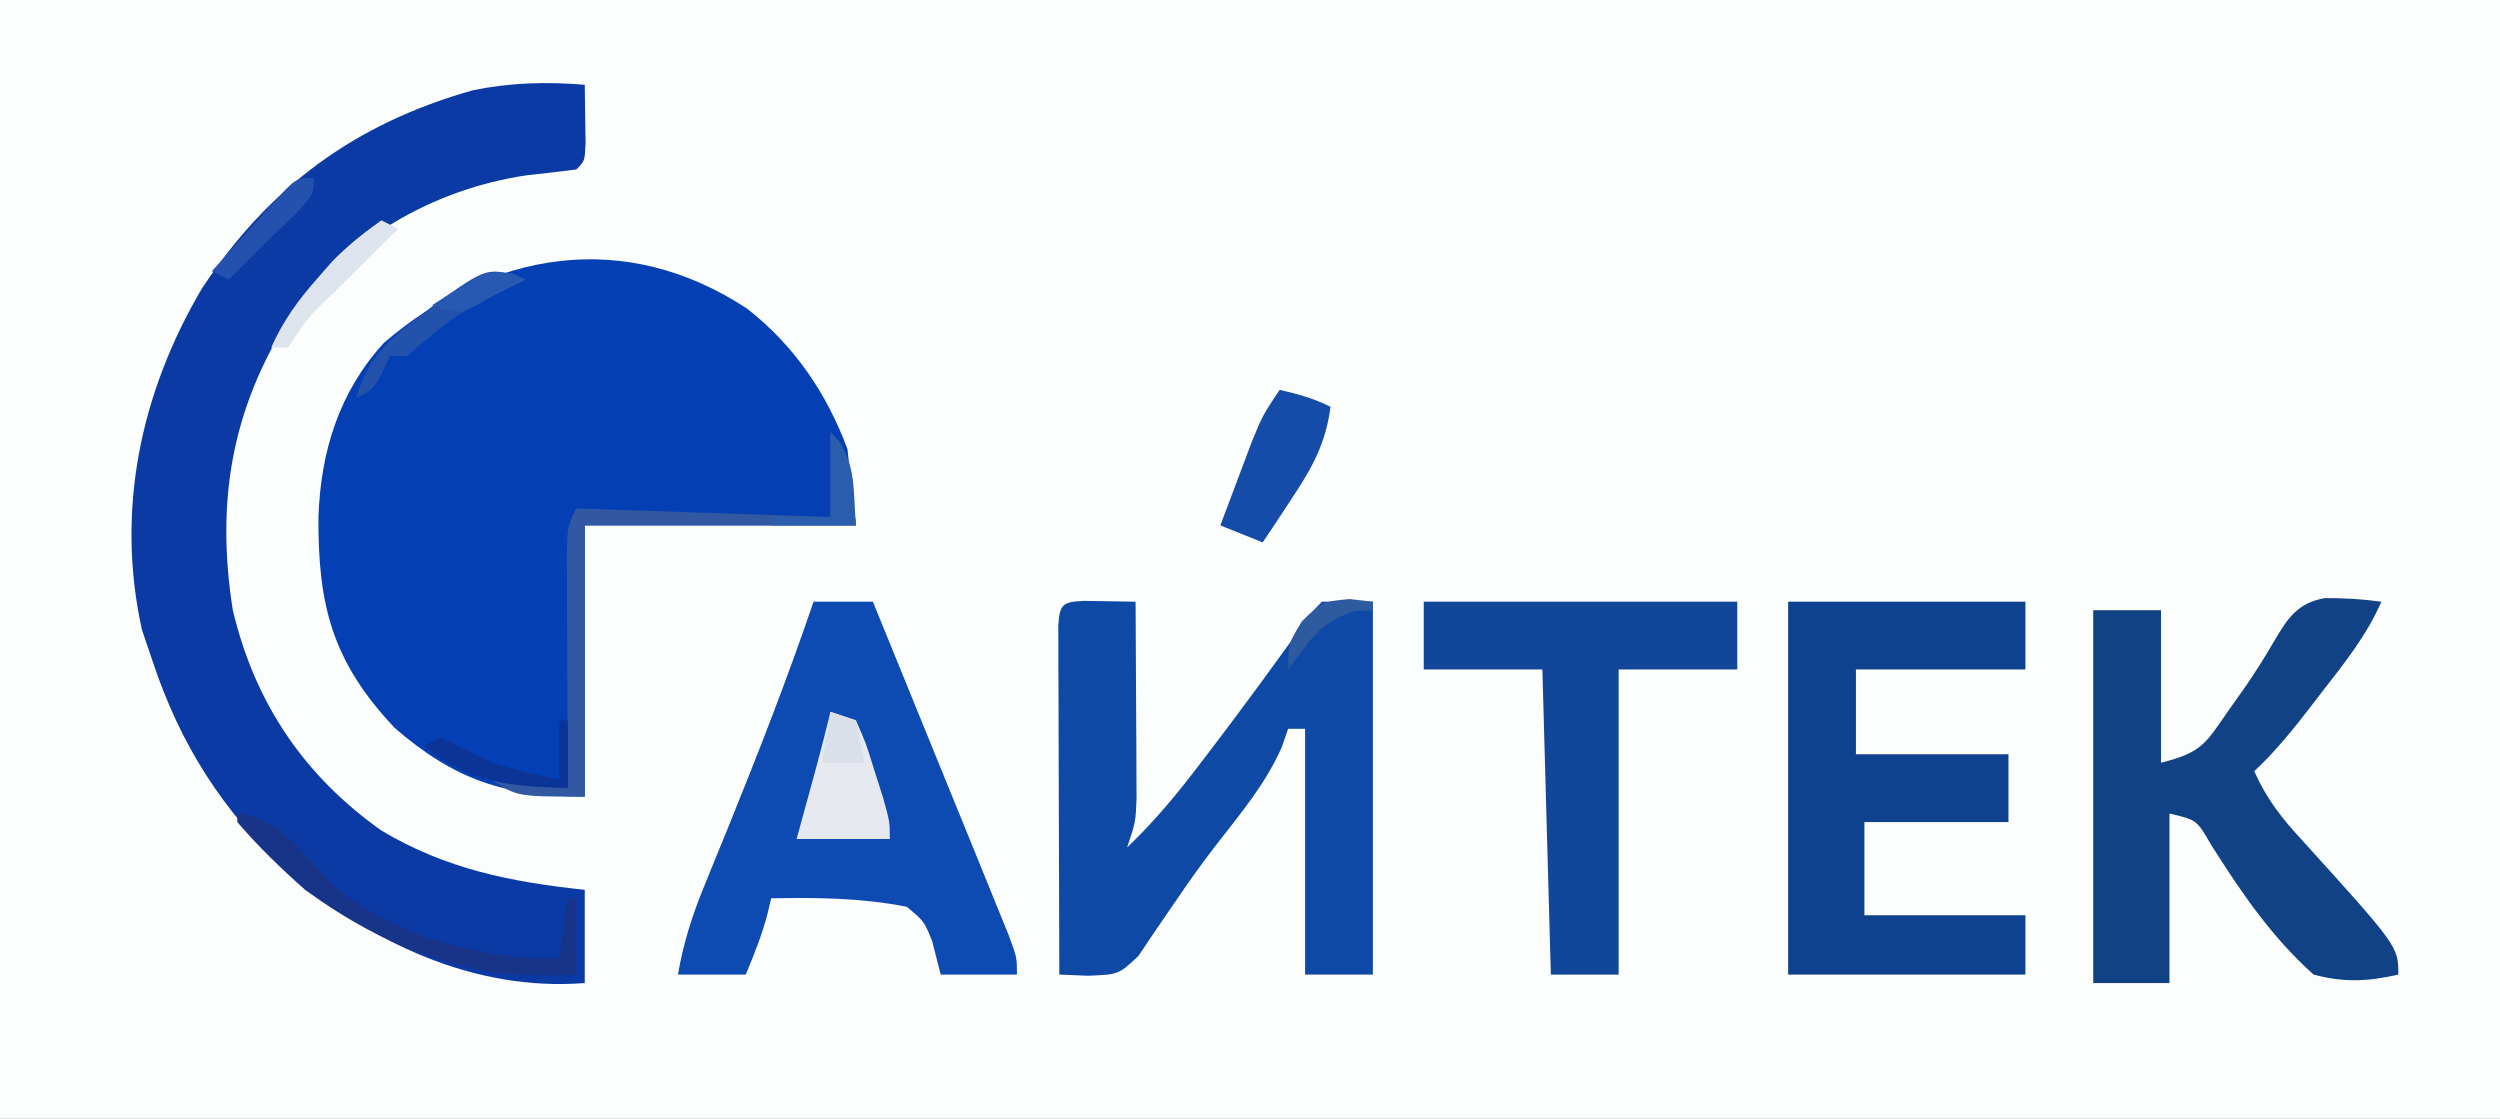
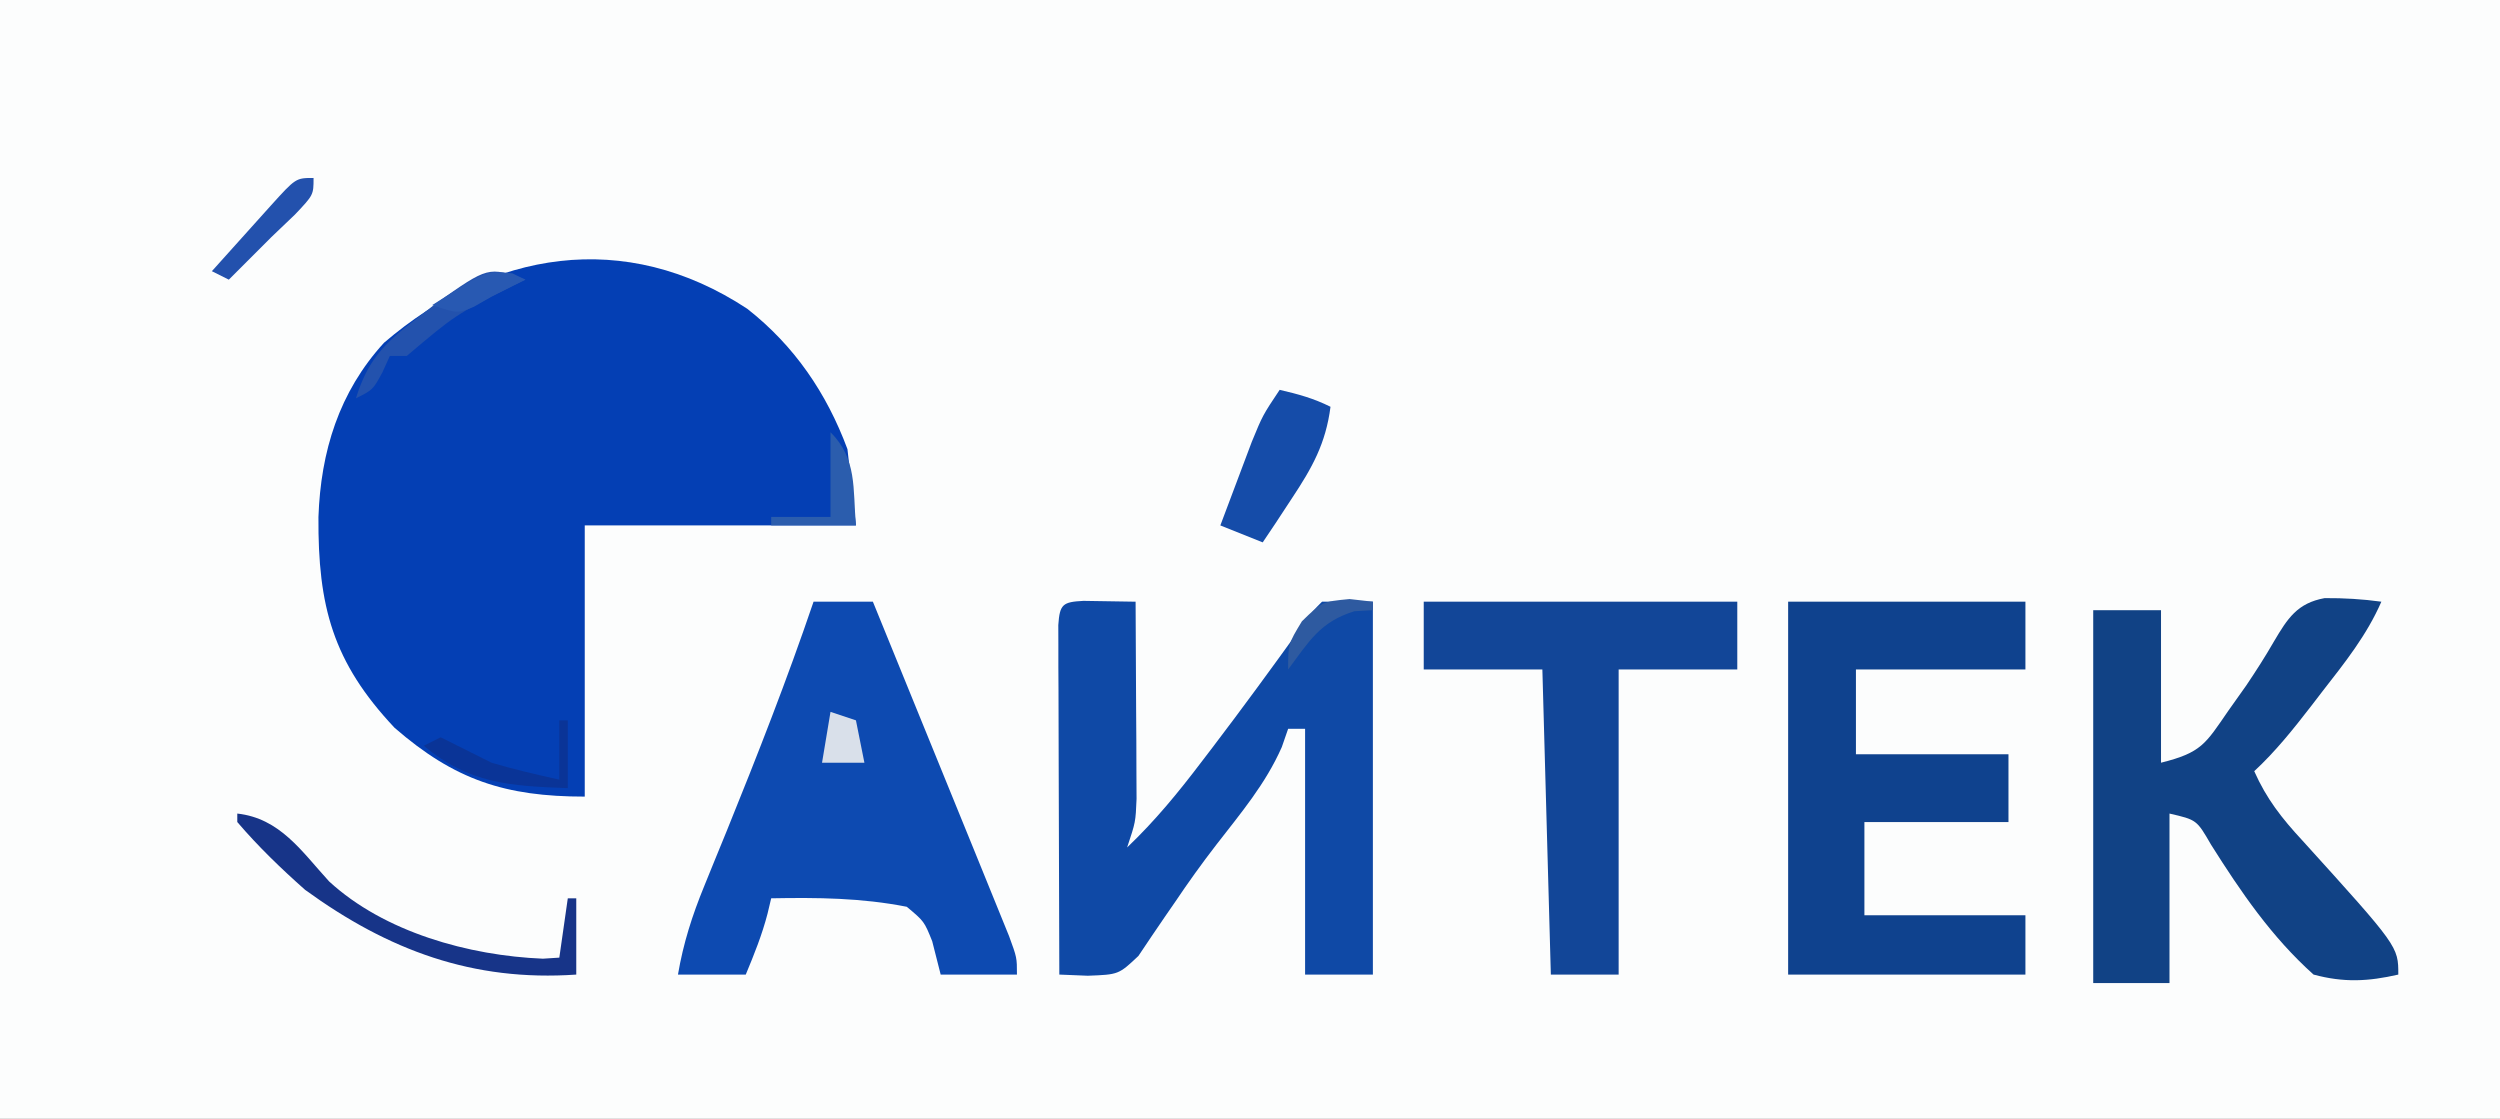
<svg xmlns="http://www.w3.org/2000/svg" id="svg" version="1.1" viewBox="0 0 295 132" style="display: block;">
  <rect x="0" y="0" width="295" height="132" fill="#808080" stroke="none" />
  <path d="M0 0 C97.35 0 194.7 0 295 0 C295 43.56 295 87.12 295 132 C197.65 132 100.3 132 0 132 C0 88.44 0 44.88 0 0 Z " transform="translate(0,0)" style="fill: #FCFDFD;" />
  <path d="M0 0 C5.559 4.363 9.363 9.948 11.82 16.562 C12.315 21.017 12.315 21.017 12.82 25.562 C2.26 25.562 -8.3 25.562 -19.18 25.562 C-19.18 36.123 -19.18 46.682 -19.18 57.562 C-28.553 57.562 -34.524 55.607 -41.621 49.441 C-48.923 41.683 -50.669 35.09 -50.604 24.571 C-50.334 16.844 -48.178 9.816 -42.867 4.008 C-30.185 -6.854 -14.429 -9.516 0 0 Z " transform="translate(88.18,36.438)" style="fill: #043FB4;" />
-   <path d="M0 0 C0.027 1.479 0.046 2.958 0.062 4.438 C0.074 5.261 0.086 6.085 0.098 6.934 C0 9 0 9 -1 10 C-2.956 10.248 -4.915 10.473 -6.875 10.688 C-17.993 12.344 -27.98 18.235 -34.719 27.316 C-41.684 38.226 -43.542 49.172 -41.531 61.988 C-38.933 72.922 -33.165 81.499 -24 88 C-16.398 92.548 -8.734 94.07 0 95 C0 98.63 0 102.26 0 106 C-13.118 107.029 -25.352 101.16 -35.125 92.812 C-42.732 85.678 -47.728 77.88 -51 68 C-51.619 66.175 -51.619 66.175 -52.25 64.312 C-55.372 50.207 -52.412 36.337 -45.188 24.062 C-37.274 12.062 -27.117 4.565 -13.172 0.645 C-8.729 -0.258 -4.508 -0.366 0 0 Z " transform="translate(69,10)" style="fill: #0C3AA4;" />
  <path d="M0 0 C2.051 0.033 4.102 0.065 6.152 0.098 C6.181 4.368 6.199 8.639 6.215 12.91 C6.223 14.125 6.232 15.34 6.24 16.592 C6.243 17.755 6.247 18.919 6.25 20.117 C6.255 21.191 6.26 22.264 6.266 23.37 C6.152 26.098 6.152 26.098 5.152 29.098 C8.416 25.991 11.186 22.617 13.902 19.035 C14.334 18.47 14.766 17.905 15.211 17.323 C18.767 12.651 22.231 7.914 25.656 3.145 C27.152 1.098 27.152 1.098 28.152 0.098 C30.132 0.098 32.112 0.098 34.152 0.098 C34.152 14.618 34.152 29.138 34.152 44.098 C31.512 44.098 28.872 44.098 26.152 44.098 C26.152 34.528 26.152 24.958 26.152 15.098 C25.492 15.098 24.832 15.098 24.152 15.098 C23.906 15.808 23.66 16.518 23.406 17.25 C21.488 21.607 18.558 25.055 15.656 28.805 C13.957 31.004 12.355 33.24 10.805 35.547 C10.423 36.1 10.04 36.653 9.647 37.222 C8.58 38.771 7.534 40.332 6.488 41.895 C4.152 44.098 4.152 44.098 0.506 44.235 C-0.6 44.19 -1.707 44.144 -2.848 44.098 C-2.872 37.992 -2.89 31.887 -2.903 25.781 C-2.908 23.702 -2.914 21.623 -2.923 19.545 C-2.935 16.564 -2.941 13.583 -2.945 10.602 C-2.953 9.198 -2.953 9.198 -2.961 7.767 C-2.961 6.906 -2.961 6.045 -2.961 5.158 C-2.963 4.397 -2.966 3.635 -2.968 2.85 C-2.799 0.395 -2.454 0.13 0 0 Z " transform="translate(127.848,70.902)" style="fill: #0F49A6;" />
  <path d="M0 0 C2.31 0 4.62 0 7 0 C10.217 7.881 13.429 15.764 16.636 23.648 C17.46 25.672 18.284 27.696 19.11 29.719 C19.972 31.832 20.831 33.947 21.688 36.062 C22.374 37.751 22.374 37.751 23.074 39.473 C24 42 24 42 24 44 C21.03 44 18.06 44 15 44 C14.67 42.701 14.34 41.401 14 40.062 C13.058 37.723 13.058 37.723 11 36 C5.643 34.945 0.446 34.899 -5 35 C-5.143 35.603 -5.286 36.207 -5.434 36.828 C-6.083 39.319 -7.011 41.626 -8 44 C-10.64 44 -13.28 44 -16 44 C-15.366 40.283 -14.319 37.022 -12.891 33.535 C-12.468 32.494 -12.045 31.452 -11.609 30.379 C-11.16 29.284 -10.712 28.19 -10.25 27.062 C-6.619 18.107 -3.11 9.15 0 0 Z " transform="translate(96,71)" style="fill: #0D4AB1;" />
  <path d="M0 0 C2.278 -0.014 4.44 0.112 6.695 0.422 C4.979 4.369 2.385 7.614 -0.242 10.984 C-0.685 11.561 -1.128 12.138 -1.584 12.732 C-3.688 15.452 -5.78 18.08 -8.305 20.422 C-6.858 23.689 -5.041 25.996 -2.617 28.609 C8.695 41.101 8.695 41.101 8.695 44.422 C5.118 45.244 2.258 45.38 -1.305 44.422 C-6.243 40.003 -9.881 34.682 -13.406 29.086 C-15.093 26.165 -15.093 26.165 -18.305 25.422 C-18.305 32.022 -18.305 38.622 -18.305 45.422 C-21.275 45.422 -24.245 45.422 -27.305 45.422 C-27.305 30.902 -27.305 16.382 -27.305 1.422 C-24.665 1.422 -22.025 1.422 -19.305 1.422 C-19.305 7.362 -19.305 13.302 -19.305 19.422 C-14.535 18.23 -14.071 17.227 -11.367 13.297 C-10.666 12.308 -9.965 11.319 -9.242 10.301 C-8.107 8.613 -7.005 6.9 -5.992 5.137 C-4.37 2.393 -3.235 0.592 0 0 Z " transform="translate(274.305,70.578)" style="fill: #114285;" />
  <path d="M0 0 C9.24 0 18.48 0 28 0 C28 2.64 28 5.28 28 8 C21.4 8 14.8 8 8 8 C8 11.3 8 14.6 8 18 C13.94 18 19.88 18 26 18 C26 20.64 26 23.28 26 26 C20.39 26 14.78 26 9 26 C9 29.63 9 33.26 9 37 C15.27 37 21.54 37 28 37 C28 39.31 28 41.62 28 44 C18.76 44 9.52 44 0 44 C0 29.48 0 14.96 0 0 Z " transform="translate(211,71)" style="fill: #0F428E;" />
  <path d="M0 0 C12.21 0 24.42 0 37 0 C37 2.64 37 5.28 37 8 C32.38 8 27.76 8 23 8 C23 19.88 23 31.76 23 44 C20.36 44 17.72 44 15 44 C14.67 32.12 14.34 20.24 14 8 C9.38 8 4.76 8 0 8 C0 5.36 0 2.72 0 0 Z " transform="translate(168,71)" style="fill: #124698;" />
-   <path d="M0 0 C2 2 2 2 3 11 C-7.56 11 -18.12 11 -29 11 C-29 21.56 -29 32.12 -29 43 C-37 43 -37 43 -40 41 C-37.03 41.33 -34.06 41.66 -31 42 C-31.005 41.071 -31.01 40.143 -31.016 39.186 C-31.033 35.746 -31.045 32.306 -31.055 28.865 C-31.06 27.375 -31.067 25.885 -31.075 24.396 C-31.088 22.256 -31.093 20.116 -31.098 17.977 C-31.103 16.688 -31.108 15.4 -31.114 14.073 C-31 11 -31 11 -30 9 C-15.15 9.495 -15.15 9.495 0 10 C0 6.7 0 3.4 0 0 Z " transform="translate(98,51)" style="fill: #3158A1;" />
  <path d="M0 0 C2.169 0.506 4 1 6 2 C5.436 6.349 3.846 9.178 1.438 12.812 C0.477 14.276 0.477 14.276 -0.504 15.77 C-0.998 16.506 -1.491 17.242 -2 18 C-4.475 17.01 -4.475 17.01 -7 16 C-6.213 13.894 -5.42 11.79 -4.625 9.688 C-4.184 8.516 -3.743 7.344 -3.289 6.137 C-2 3 -2 3 0 0 Z " transform="translate(151,46)" style="fill: #154CA9;" />
-   <path d="M0 0 C0.99 0.33 1.98 0.66 3 1 C4.168 3.652 4.168 3.652 5.188 6.938 C5.532 8.019 5.876 9.101 6.23 10.215 C7 13 7 13 7 15 C3.37 15 -0.26 15 -4 15 C-3.251 12.266 -2.503 9.531 -1.754 6.797 C-1.145 4.536 -0.558 2.274 0 0 Z " transform="translate(98,84)" style="fill: #E6EAF0;" />
  <path d="M0 0 C5.046 0.561 7.59 4.458 10.832 8.004 C17.347 14.003 27.339 16.769 36.062 17.125 C36.702 17.084 37.341 17.043 38 17 C38.33 14.69 38.66 12.38 39 10 C39.33 10 39.66 10 40 10 C40 12.97 40 15.94 40 19 C27.819 19.848 17.839 16.149 8 9 C5.16 6.483 2.466 3.887 0 1 C0 0.67 0 0.34 0 0 Z " transform="translate(28,96)" style="fill: #173488;" />
  <path d="M0 0 C-0.773 0.371 -0.773 0.371 -1.562 0.75 C-8.285 4.166 -8.285 4.166 -14 9 C-14.66 9 -15.32 9 -16 9 C-16.433 9.959 -16.433 9.959 -16.875 10.938 C-18 13 -18 13 -20 14 C-18.631 9.592 -16.76 7.601 -13.125 4.812 C-11.829 3.801 -11.829 3.801 -10.508 2.77 C-4.371 -1.561 -4.371 -1.561 0 0 Z " transform="translate(62,33)" style="fill: #2352AD;" />
-   <path d="M0 0 C0.66 0.33 1.32 0.66 2 1 C1.145 1.843 0.291 2.686 -0.59 3.555 C-1.706 4.661 -2.822 5.768 -3.938 6.875 C-4.501 7.431 -5.065 7.986 -5.646 8.559 C-8.699 11.492 -8.699 11.492 -11 15 C-11.66 15 -12.32 15 -13 15 C-11.589 11.877 -9.889 9.503 -7.625 6.938 C-7.04 6.266 -6.455 5.594 -5.852 4.902 C-4.024 3.025 -2.136 1.511 0 0 Z " transform="translate(45,26)" style="fill: #DDE4EE;" />
  <path d="M0 0 C0.33 0 0.66 0 1 0 C1 2.64 1 5.28 1 8 C-5.812 7.758 -10.681 7.457 -16 3 C-15.34 2.67 -14.68 2.34 -14 2 C-12 3 -10 4 -8 5 C-5.349 5.791 -2.702 6.394 0 7 C0 4.69 0 2.38 0 0 Z " transform="translate(66,85)" style="fill: #0A3497;" />
  <path d="M0 0 C3.158 3.158 2.625 6.626 3 11 C-0.3 11 -3.6 11 -7 11 C-7 10.67 -7 10.34 -7 10 C-4.69 10 -2.38 10 0 10 C0 6.7 0 3.4 0 0 Z " transform="translate(98,51)" style="fill: #2B5DAD;" />
  <path d="M0 0 C0 2 0 2 -2.188 4.312 C-3.116 5.199 -4.044 6.086 -5 7 C-5.928 7.928 -6.856 8.856 -7.812 9.812 C-8.534 10.534 -9.256 11.256 -10 12 C-10.66 11.67 -11.32 11.34 -12 11 C-10.521 9.354 -9.042 7.708 -7.562 6.062 C-6.739 5.146 -5.915 4.229 -5.066 3.285 C-2.096 0 -2.096 0 0 0 Z " transform="translate(37,21)" style="fill: #2351AD;" />
  <path d="M0 0 C0.907 0.103 1.815 0.206 2.75 0.312 C2.75 0.642 2.75 0.973 2.75 1.312 C1.667 1.374 1.667 1.374 0.562 1.438 C-3.483 2.696 -4.745 4.948 -7.25 8.312 C-7.25 5.312 -7.25 5.312 -5.625 2.625 C-3.25 0.312 -3.25 0.312 0 0 Z " transform="translate(159.25,70.688)" style="fill: #2E5AA0;" />
  <path d="M0 0 C0.99 0.33 1.98 0.66 3 1 C3.33 2.65 3.66 4.3 4 6 C2.35 6 0.7 6 -1 6 C-0.67 4.02 -0.34 2.04 0 0 Z " transform="translate(98,84)" style="fill: #D9E0EA;" />
  <path d="M0 0 C0.516 0.247 1.031 0.495 1.562 0.75 C0.229 1.417 -1.104 2.083 -2.438 2.75 C-3.118 3.142 -3.799 3.534 -4.5 3.938 C-6.438 4.75 -6.438 4.75 -9.438 3.75 C-3.038 -0.312 -3.038 -0.312 0 0 Z " transform="translate(60.438,32.25)" style="fill: #2859B2;" />
</svg>